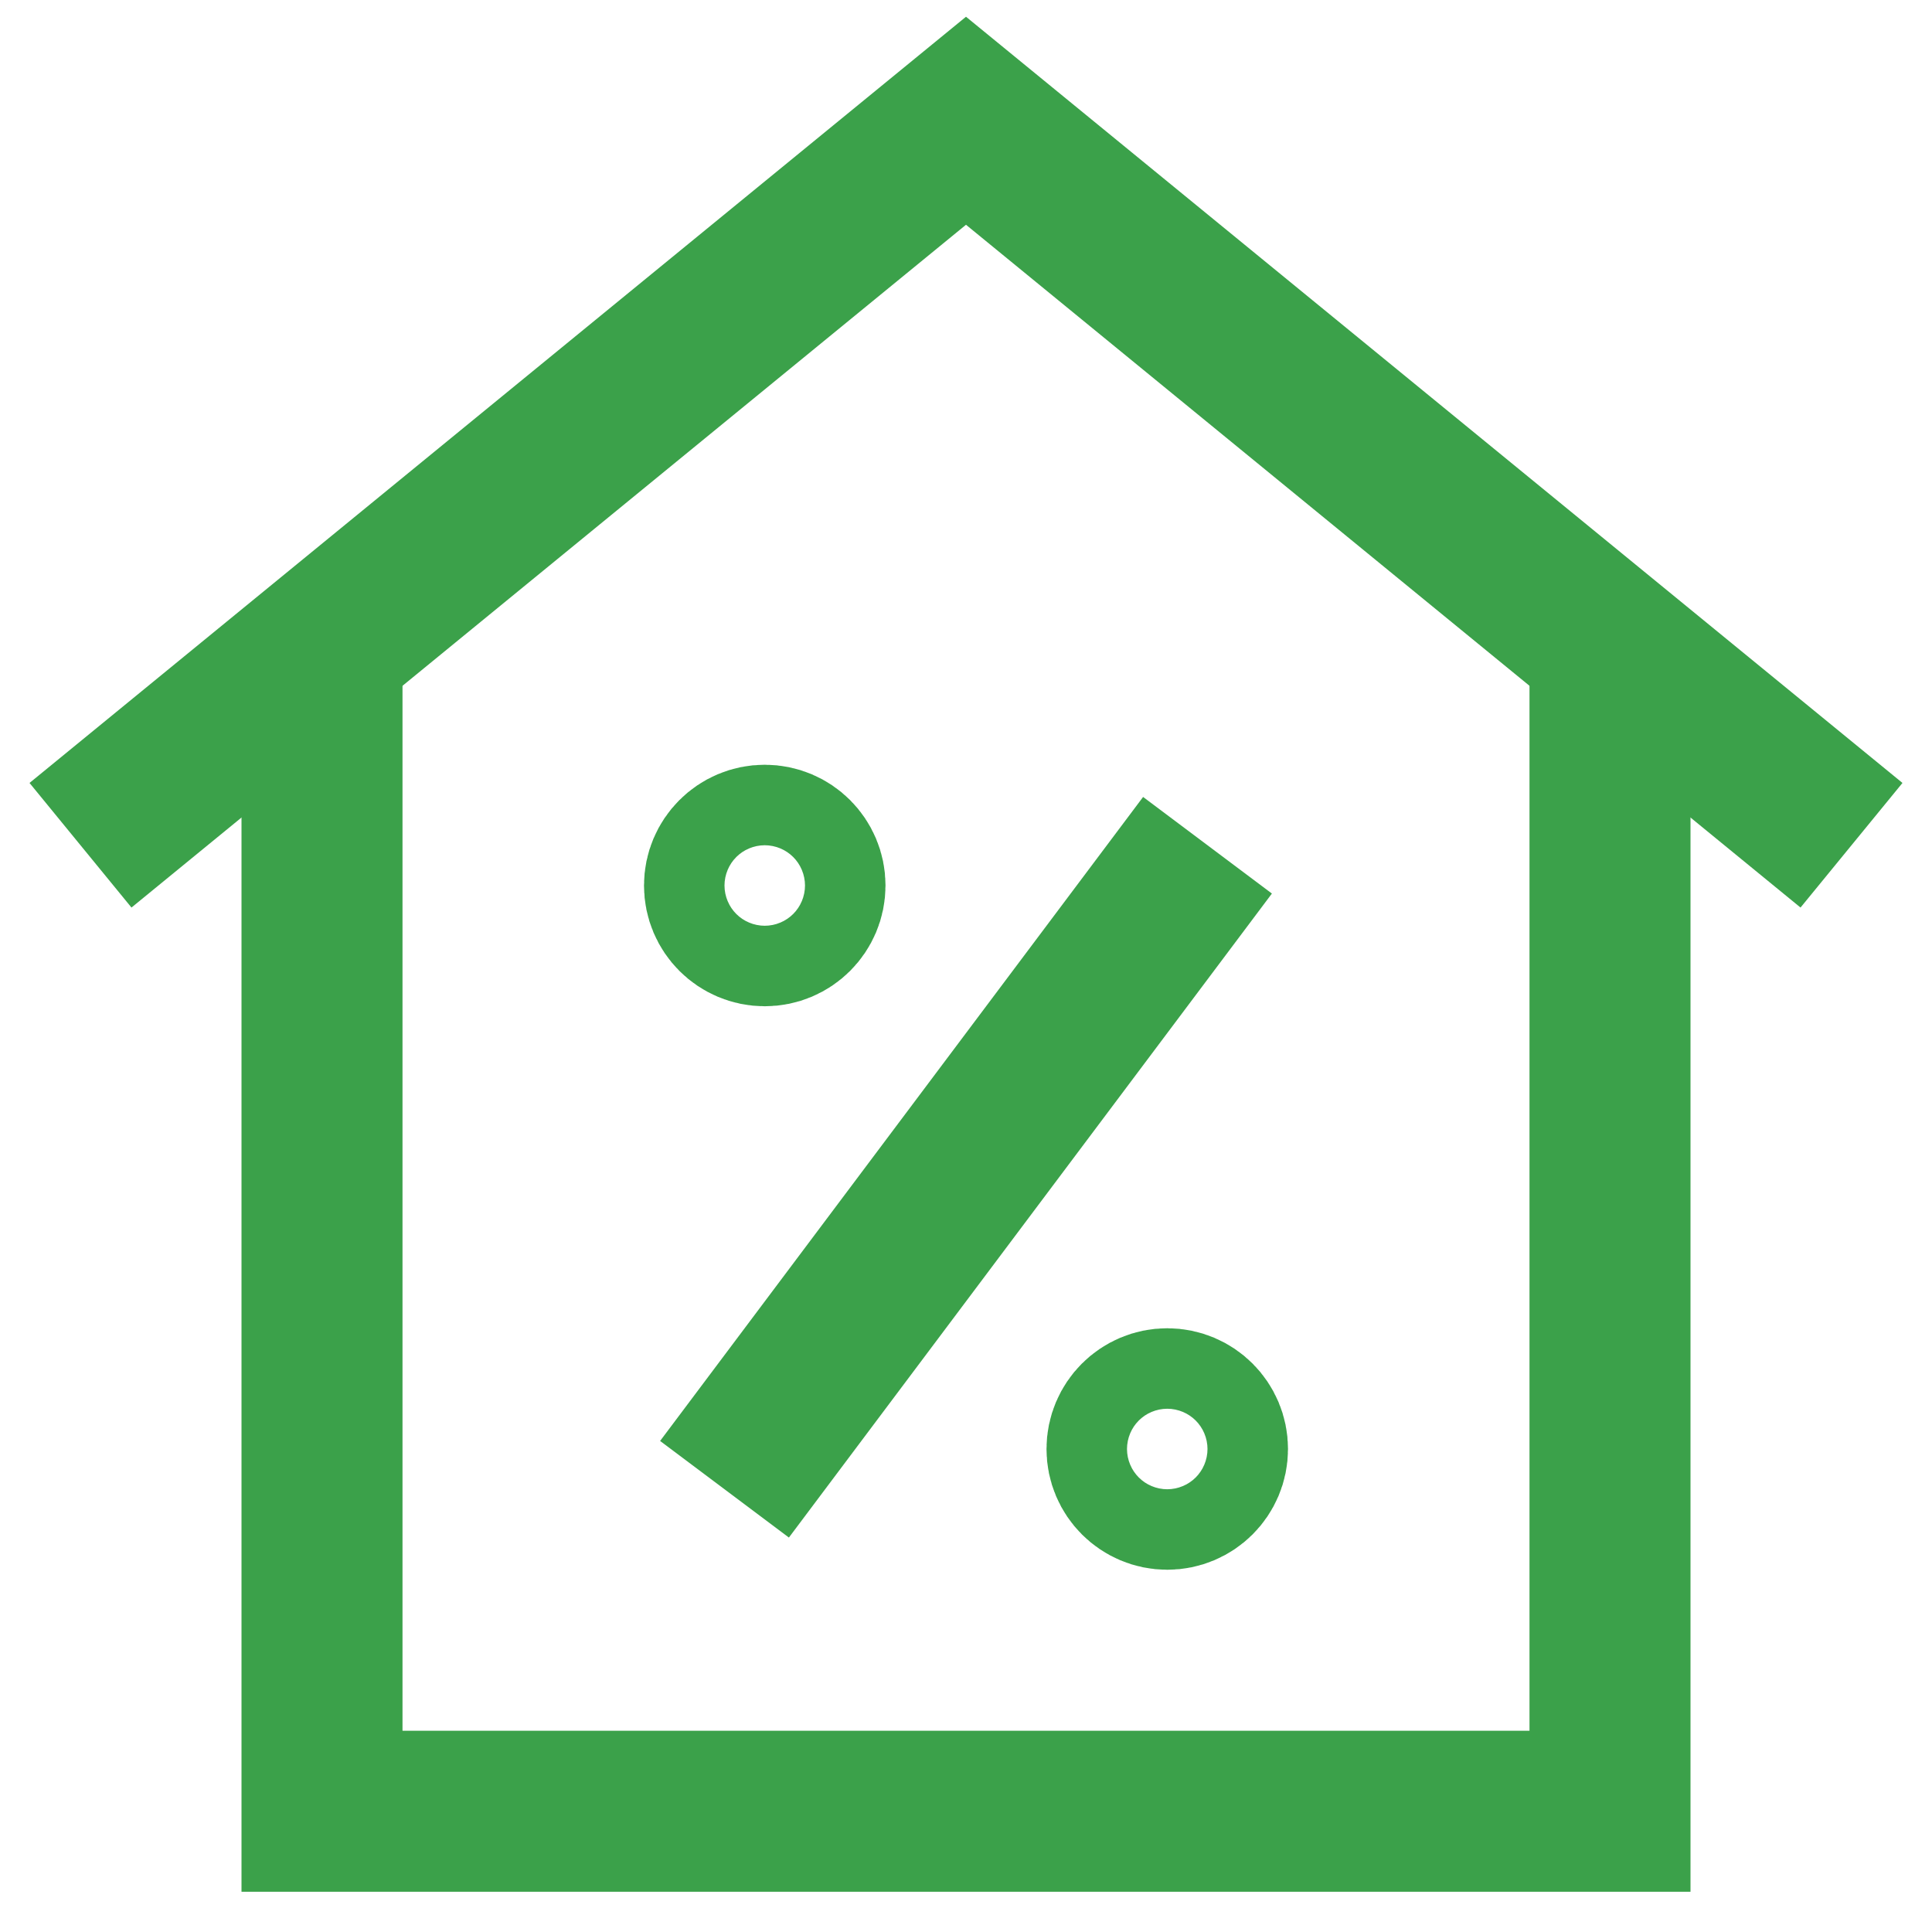
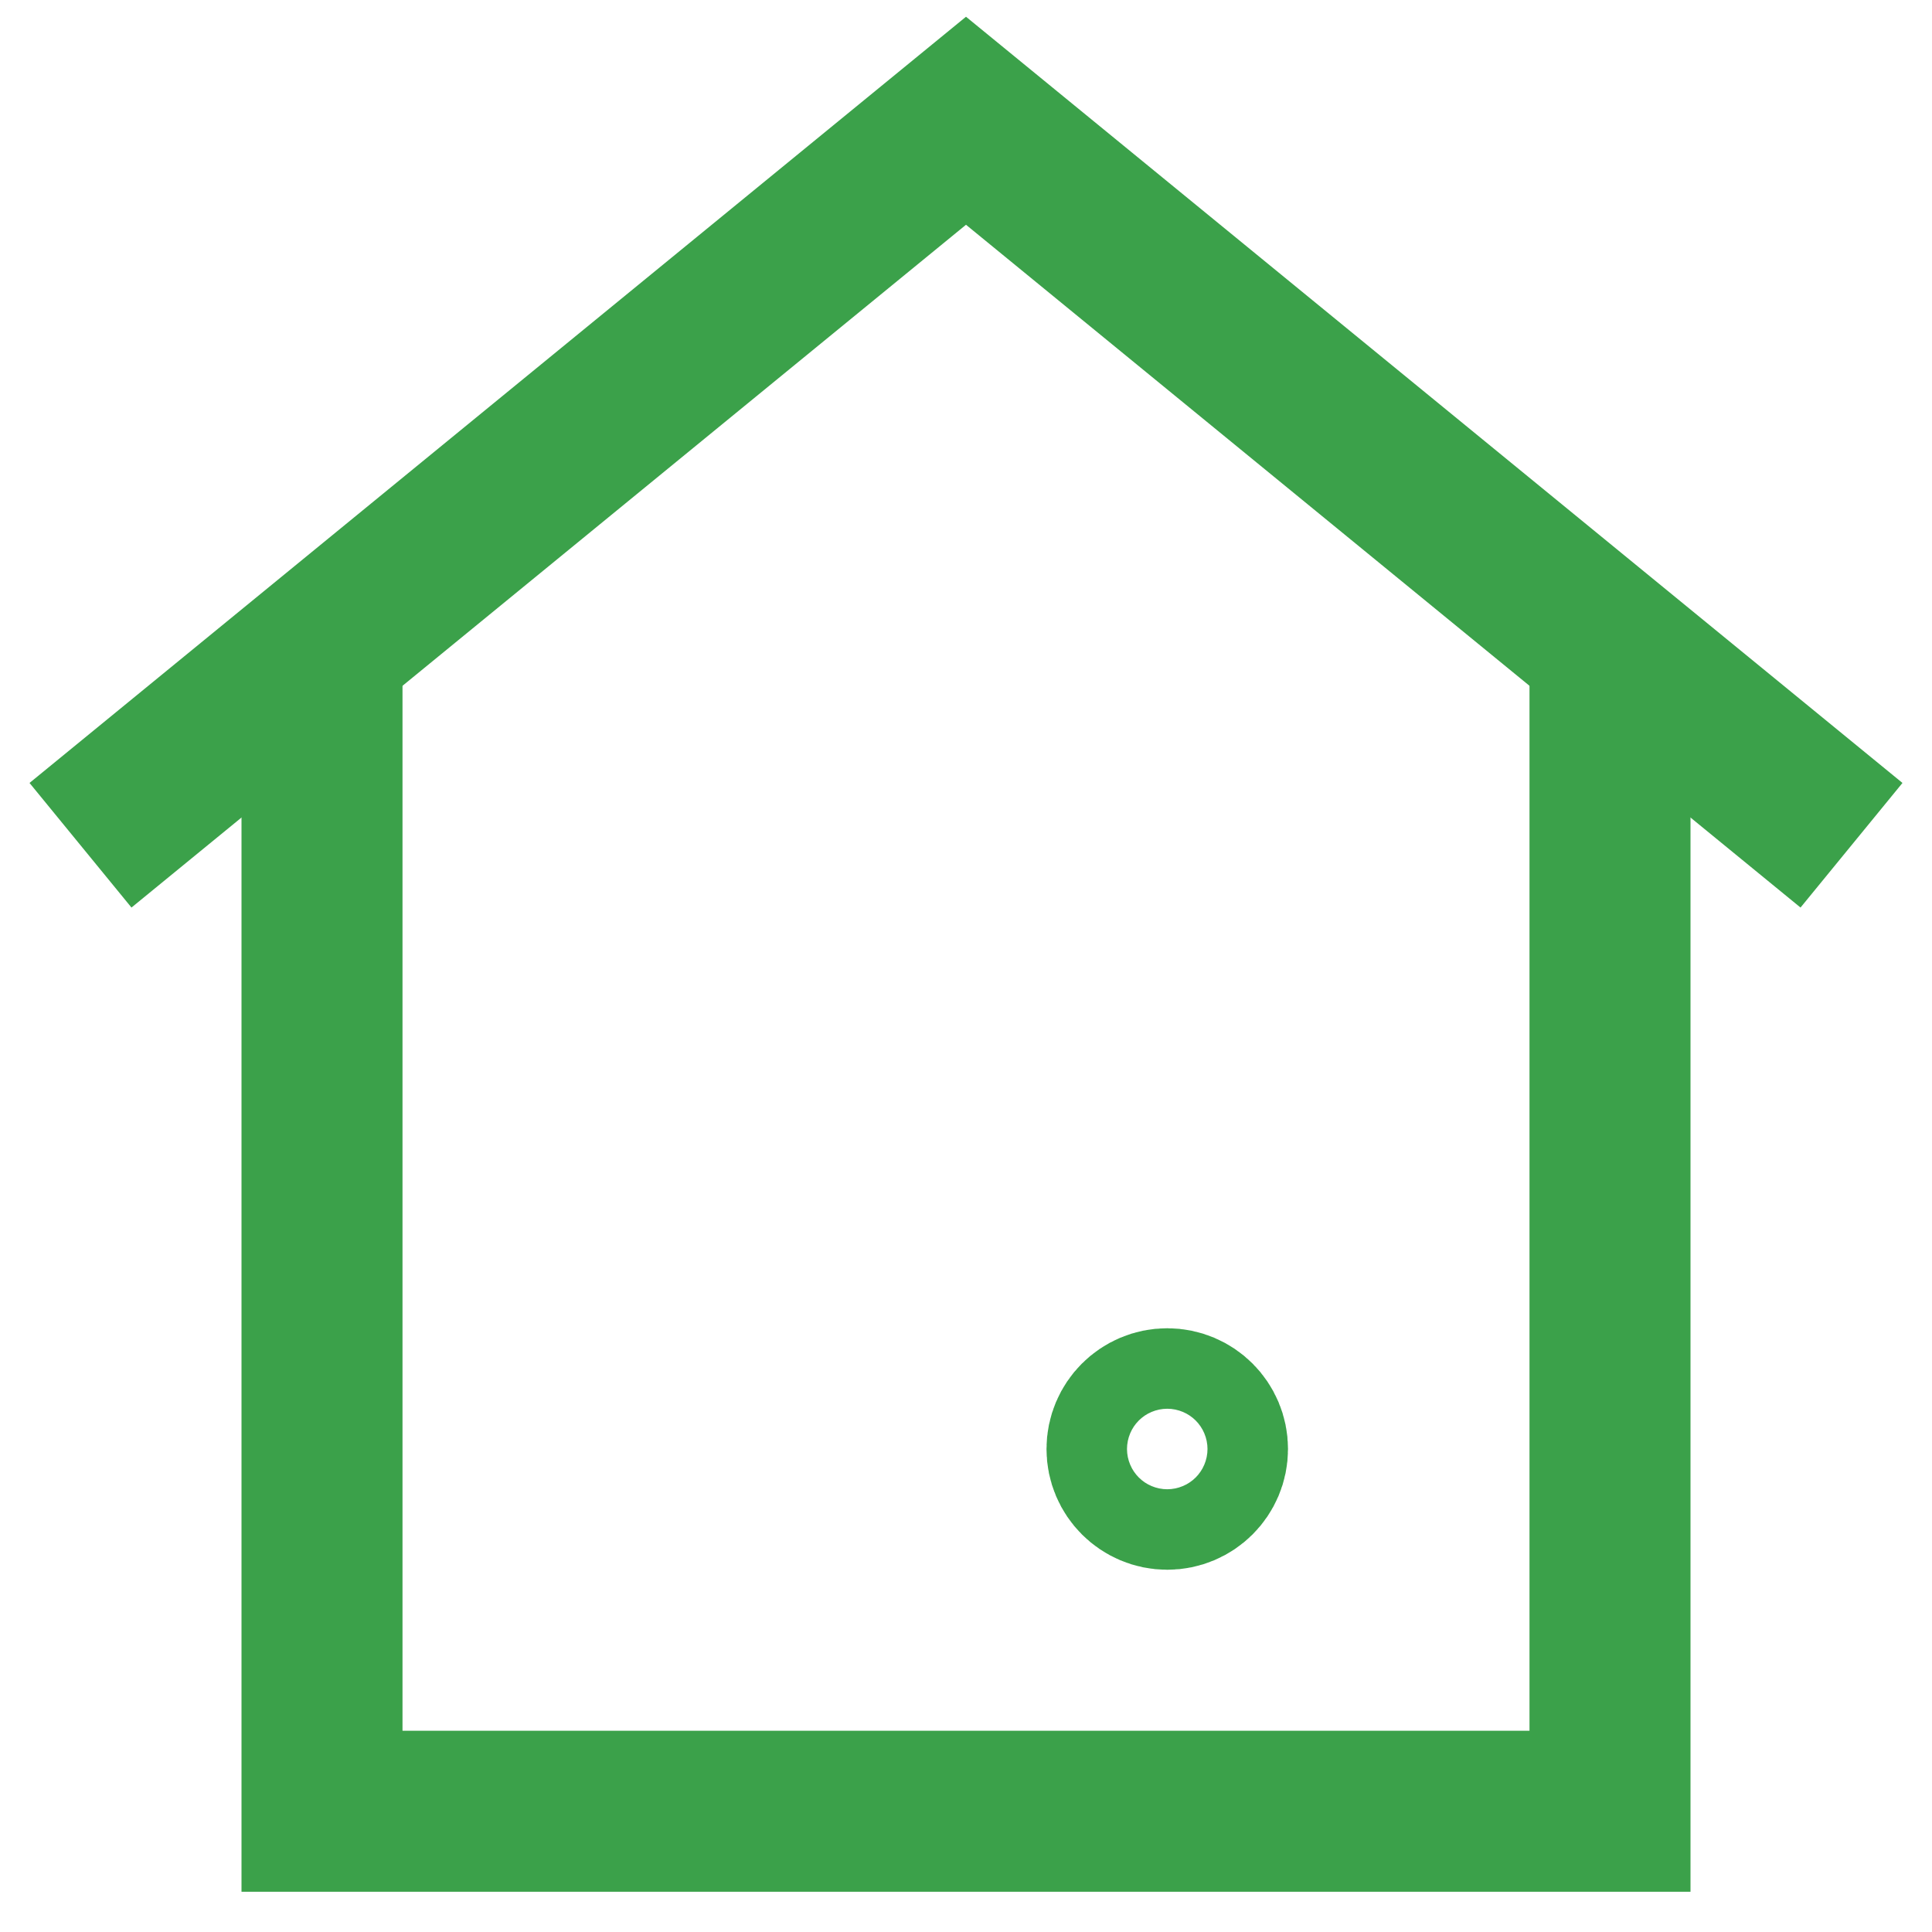
<svg xmlns="http://www.w3.org/2000/svg" width="207px" height="207px" viewBox="0 0 24 24" id="Layer_1" data-name="Layer 1" fill="#000000" stroke="#000000">
  <g id="SVGRepo_bgCarrier" stroke-width="0" />
  <g id="SVGRepo_tracerCarrier" stroke-linecap="round" stroke-linejoin="round" />
  <g id="SVGRepo_iconCarrier">
    <defs>
      <style>.cls-1{fill:none;stroke:#3BA14A;stroke-miterlimit:10;stroke-width:2px;}</style>
    </defs>
    <polyline class="cls-1" points="20 8.5 20 22.5 4 22.5 4 8.5" />
    <polyline class="cls-1" points="23 10.5 12 1.5 1 10.5" />
-     <circle class="cls-1" cx="9.5" cy="11" r="0.5" />
    <circle class="cls-1" cx="14.5" cy="18" r="0.5" />
-     <line class="cls-1" x1="15" y1="10.5" x2="9" y2="18.5" />
  </g>
</svg>